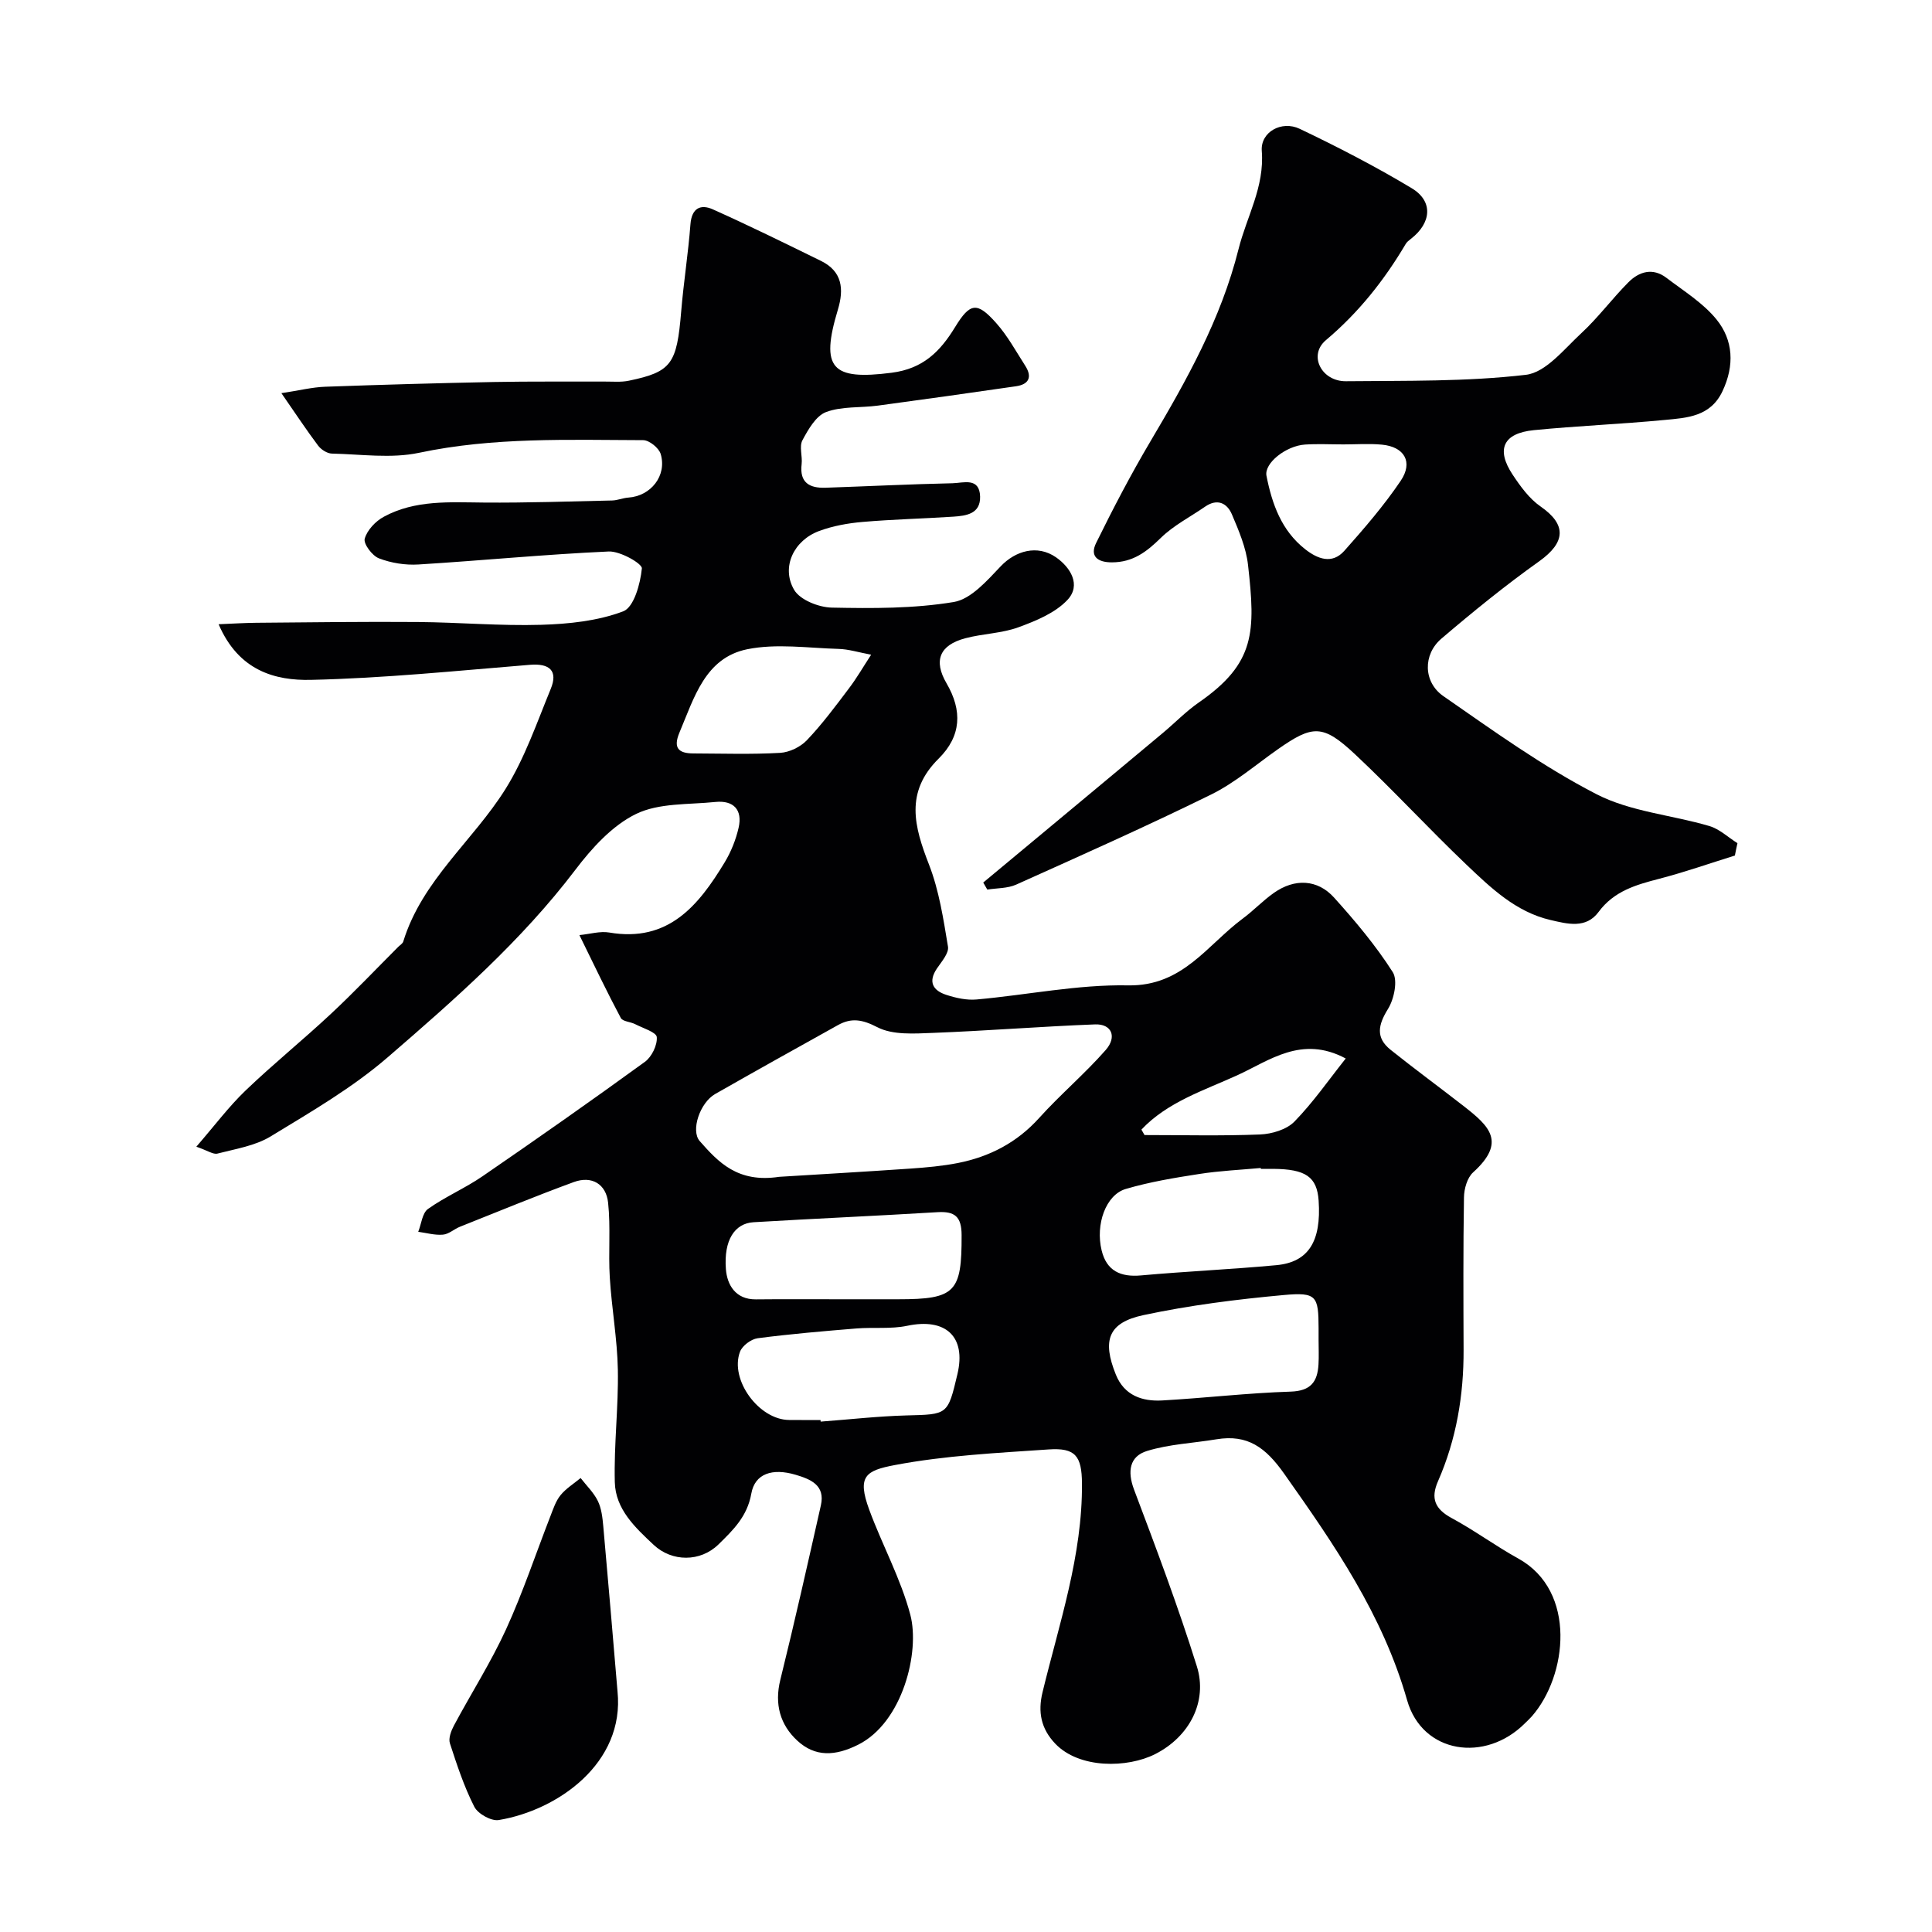
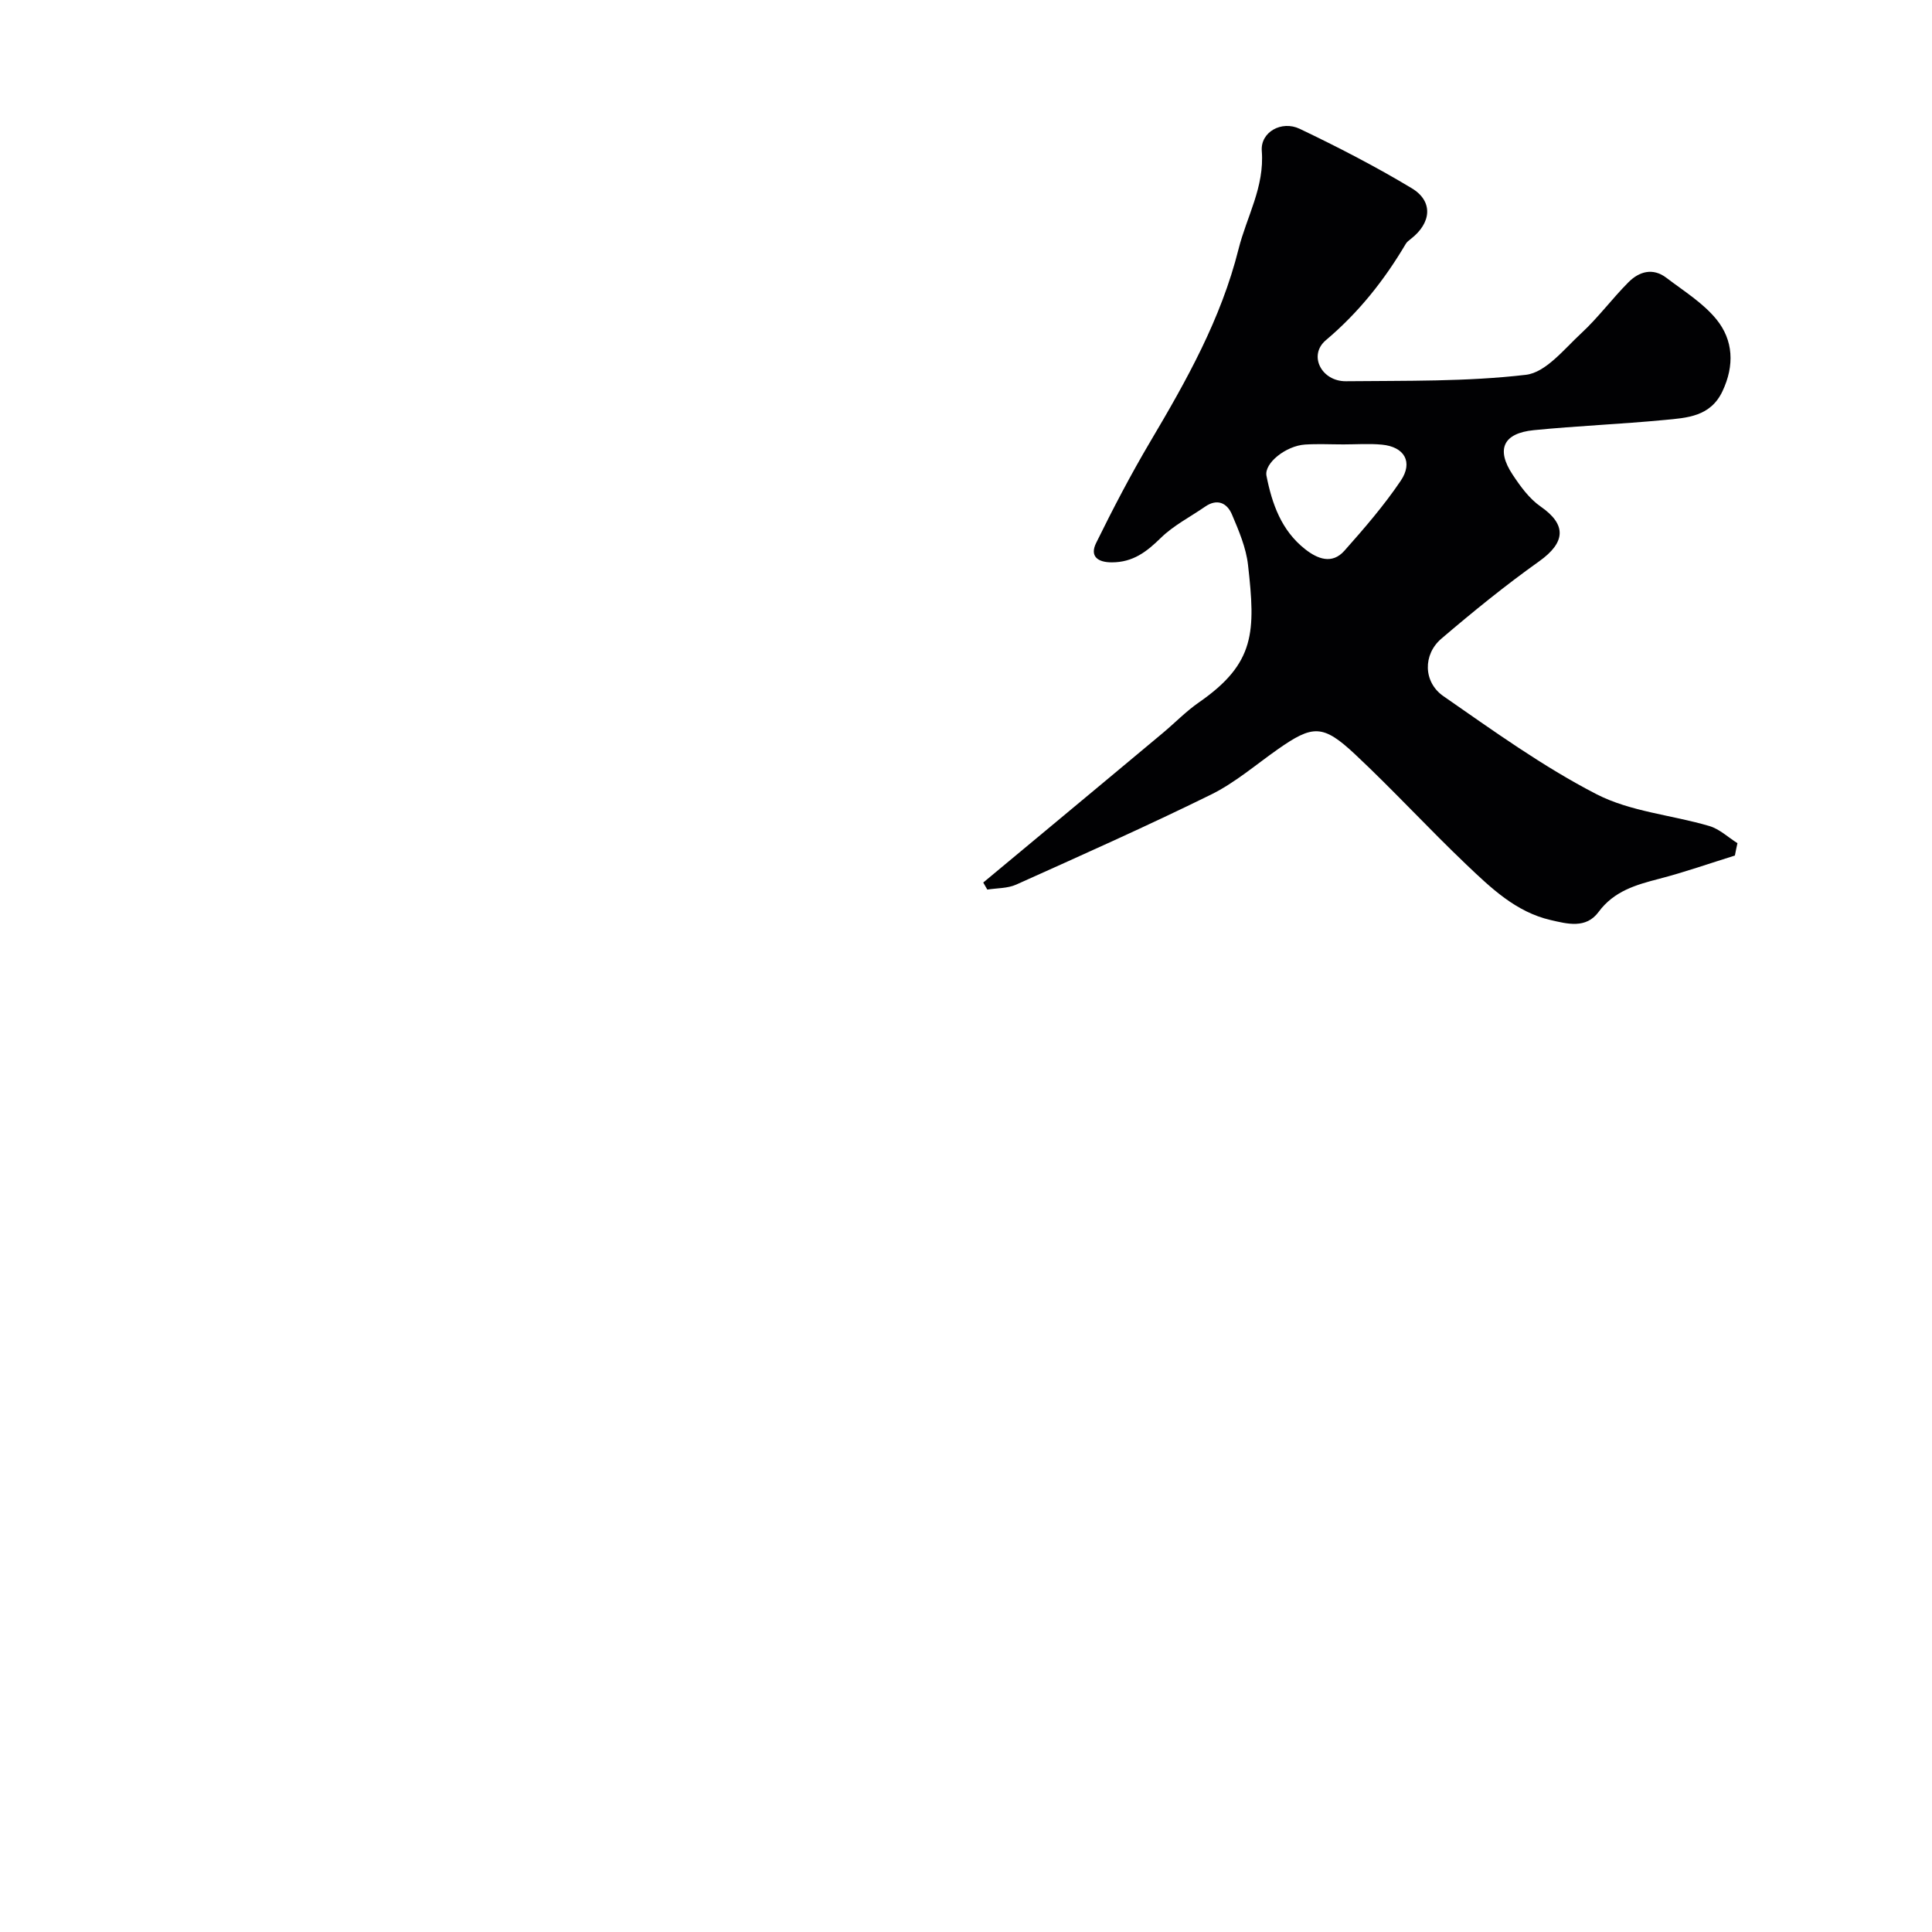
<svg xmlns="http://www.w3.org/2000/svg" enable-background="new 0 0 400 400" viewBox="0 0 400 400">
  <g fill="#010103">
-     <path d="m119.96 193.6c2.19-.21 4.27-.86 6.19-.53 12.24 2.09 18.47-5.59 23.88-14.52 1.32-2.18 2.32-4.68 2.89-7.17.85-3.72-1.04-5.73-4.83-5.34-5.54.57-11.65.17-16.4 2.48-4.93 2.4-9.16 7.07-12.58 11.58-11.18 14.72-24.96 26.81-38.79 38.76-7.34 6.35-15.94 11.34-24.28 16.42-3.22 1.96-7.29 2.59-11.03 3.56-.86.22-2.01-.62-4.36-1.43 3.79-4.37 6.71-8.29 10.19-11.63 5.71-5.47 11.88-10.46 17.66-15.86 4.8-4.48 9.32-9.25 13.97-13.9.35-.35.89-.66 1.02-1.08 3.89-12.69 14.46-20.86 21.17-31.59 3.98-6.37 6.48-13.7 9.36-20.71 1.55-3.76-.23-5.33-4.28-5-15.11 1.23-30.22 2.78-45.35 3.12-7.41.17-14.98-1.86-19.13-11.52 3.16-.13 5.48-.28 7.81-.3 11.15-.09 22.31-.25 33.46-.16 8.5.07 17.02.83 25.5.58 5.73-.17 11.72-.79 17-2.79 2.22-.84 3.55-5.71 3.86-8.88.1-1-4.49-3.61-6.85-3.51-13.15.59-26.26 1.88-39.4 2.69-2.72.17-5.65-.3-8.18-1.27-1.39-.53-3.24-3-2.95-4.06.49-1.78 2.25-3.64 3.97-4.56 6.48-3.51 13.62-2.99 20.71-2.93 8.85.07 17.7-.23 26.55-.43 1.12-.03 2.23-.52 3.35-.6 4.65-.31 8.03-4.53 6.7-9.02-.37-1.25-2.37-2.87-3.63-2.87-15.51-.05-31.02-.64-46.42 2.62-5.77 1.22-12.01.29-18.03.16-.97-.02-2.22-.82-2.84-1.64-2.4-3.19-4.6-6.53-7.61-10.87 3.77-.57 6.41-1.24 9.07-1.33 11.63-.42 23.26-.75 34.9-.98 7.66-.15 15.33-.06 23-.09 1.66-.01 3.37.16 4.98-.18 8.83-1.84 9.92-3.46 10.82-14.31.5-6.04 1.46-12.04 1.92-18.08.26-3.38 2.13-4.21 4.65-3.08 7.54 3.38 14.96 7.03 22.38 10.67 4.41 2.16 4.78 5.83 3.5 10.07-3.69 12.22-1.29 14.68 11.14 13.08 6.51-.84 10.04-4.4 13.14-9.48 3.09-5.06 4.56-5.23 8.49-.81 2.36 2.65 4.1 5.86 6.03 8.87 1.46 2.29.76 3.83-1.92 4.22-9.54 1.38-19.08 2.73-28.63 4.01-3.58.48-7.43.11-10.7 1.33-2.1.79-3.7 3.61-4.9 5.85-.69 1.3.03 3.29-.16 4.93-.47 3.86 1.65 5 4.95 4.89 8.77-.3 17.53-.74 26.31-.93 2.2-.05 5.58-1.29 5.69 2.76.09 3.59-2.88 3.98-5.55 4.16-6.25.41-12.53.55-18.77 1.09-3.04.26-6.15.82-8.99 1.87-5.26 1.94-7.93 7.49-5.2 12.18 1.22 2.1 5.11 3.64 7.82 3.69 8.42.17 16.98.21 25.24-1.16 3.58-.6 6.91-4.45 9.74-7.42 3.01-3.16 7.53-4.53 11.42-1.84 3.02 2.1 5.25 5.75 2.38 8.82-2.54 2.71-6.52 4.34-10.15 5.67-3.47 1.27-7.37 1.31-10.99 2.27-5.38 1.42-6.63 4.66-3.9 9.33 3.3 5.65 3.08 10.92-1.63 15.59-7.02 6.95-5.07 14.07-2 21.94 2.09 5.37 2.98 11.26 3.93 16.99.22 1.35-1.32 3.1-2.28 4.51-1.92 2.83-.79 4.61 1.98 5.49 1.98.64 4.19 1.13 6.23.94 10.46-.93 20.92-3.12 31.35-2.92 11.32.21 16.38-8.37 23.75-13.83 2.24-1.66 4.18-3.73 6.46-5.33 4.28-3.01 9.01-2.83 12.45.99 4.38 4.86 8.64 9.93 12.14 15.42 1.09 1.71.29 5.58-.98 7.63-2.05 3.31-2.61 5.94.55 8.47 4.98 3.98 10.12 7.75 15.15 11.67 5.27 4.11 8.87 7.41 1.93 13.69-1.23 1.11-1.88 3.42-1.9 5.19-.17 10.5-.12 21-.08 31.5.04 9.45-1.49 18.59-5.3 27.27-1.57 3.57-.61 5.76 2.83 7.62 4.73 2.55 9.09 5.78 13.8 8.38 12.19 6.74 10.13 24.33 2.79 32.68-.44.5-.94.95-1.41 1.42-8.21 8.23-21.24 6.32-24.4-4.76-5.05-17.73-15.09-32.23-25.46-46.91-3.83-5.42-7.55-8.19-14.02-7.12-4.8.8-9.78 1-14.38 2.42-3.61 1.11-4.1 4.21-2.68 7.99 4.57 12.12 9.15 24.26 13.01 36.61 2.26 7.24-1.5 14.53-8.62 18.15-5.72 2.91-15.72 3.09-20.72-2.17-2.92-3.08-3.62-6.52-2.61-10.65 3.46-14.26 8.27-28.28 8.16-43.22-.04-5.7-1.38-7.41-6.9-7.03-10.64.73-21.38 1.25-31.82 3.23-6.07 1.15-7.88 2.29-5.33 9.24 2.69 7.31 6.53 14.27 8.51 21.75 2.04 7.73-1.61 22.32-10.79 26.91-4.73 2.37-8.9 2.6-12.62-.85-3.53-3.27-4.75-7.53-3.51-12.55 2.97-12.01 5.68-24.07 8.4-36.14.95-4.19-2.11-5.42-5.24-6.35-4.8-1.42-8.43-.24-9.16 3.91-.83 4.72-3.76 7.54-6.8 10.52-3.75 3.66-9.61 3.64-13.4.1-3.87-3.62-7.92-7.4-8.06-12.99-.2-7.75.77-15.52.63-23.27-.12-6.38-1.28-12.73-1.67-19.11-.32-5.16.2-10.38-.35-15.5-.41-3.82-3.35-5.63-7.09-4.26-7.92 2.9-15.73 6.13-23.57 9.25-1.21.48-2.32 1.54-3.53 1.64-1.68.15-3.41-.36-5.12-.59.65-1.62.83-3.88 2.02-4.73 3.57-2.54 7.69-4.29 11.31-6.78 11.29-7.75 22.51-15.62 33.59-23.67 1.42-1.03 2.6-3.45 2.47-5.13-.08-1.01-2.87-1.85-4.48-2.68-.97-.5-2.58-.54-2.97-1.28-2.88-5.4-5.5-10.91-8.57-17.16zm41.35 50.05c7.84-.49 17.54-1.04 27.24-1.71 3.27-.23 6.56-.52 9.77-1.15 6.56-1.3 12.22-4.22 16.82-9.32 4.39-4.87 9.45-9.14 13.77-14.06 2.43-2.77 1.22-5.45-2.18-5.32-11.21.43-22.39 1.33-33.6 1.76-3.86.15-8.3.47-11.49-1.18-3.11-1.61-5.37-1.98-8.14-.44-8.5 4.72-16.98 9.46-25.43 14.27-3.15 1.79-5.11 7.57-3.2 9.75 3.85 4.36 7.85 8.7 16.44 7.4zm99.74-1.65c-.01-.06-.01-.12-.02-.18-4.25.39-8.53.58-12.74 1.24-5.11.79-10.26 1.64-15.21 3.1-4.13 1.21-6.31 7.33-5 12.72 1.03 4.24 3.91 5.57 8.17 5.18 9.32-.84 18.69-1.25 28.01-2.12 6.66-.62 9.32-4.94 8.75-13.36-.34-4.92-2.66-6.54-9.46-6.58-.84 0-1.67 0-2.5 0zm-87.55 27h12.5c11.83 0 13.13-1.48 13.09-13.29-.01-3.83-1.41-4.96-5.01-4.74-12.69.77-25.39 1.32-38.08 2.08-3.89.24-6.18 3.7-5.71 9.73.25 3.2 1.96 6.28 6.21 6.24 5.67-.06 11.33-.02 17-.02zm99.5 8.49c0-.83 0-1.67 0-2.5-.02-6.65-.4-7.49-7.18-6.87-9.75.89-19.52 2.12-29.08 4.16-7.31 1.56-8.58 5.23-5.71 12.33 1.74 4.3 5.43 5.57 9.58 5.34 8.87-.5 17.72-1.55 26.59-1.83 4.19-.13 5.57-2.04 5.78-5.63.1-1.67.02-3.34.02-5zm-103.12 16.51c.01.11.02.22.03.33 5.92-.44 11.84-1.12 17.76-1.28 8.55-.22 8.55-.06 10.56-8.57 1.83-7.76-2.43-11.67-10.4-9.99-3.38.71-6.98.27-10.46.55-6.85.56-13.7 1.14-20.51 2.03-1.35.18-3.18 1.54-3.65 2.79-2.18 5.81 3.93 14.09 10.16 14.13 2.17.02 4.34.01 6.51.01zm10.48-158.45c-2.66-.5-4.69-1.15-6.74-1.2-6.32-.18-12.86-1.16-18.92.07-8.72 1.78-10.99 10.06-14.02 17.23-1.37 3.25-.18 4.33 2.89 4.34 5.99.02 11.99.22 17.96-.12 1.91-.11 4.2-1.22 5.53-2.62 3.15-3.31 5.9-7.01 8.66-10.67 1.63-2.13 2.98-4.49 4.64-7.03zm55.96 98.32c.21.38.43.76.64 1.13 7.98 0 15.96.2 23.93-.12 2.44-.1 5.49-1.01 7.11-2.67 3.91-4.01 7.13-8.68 10.62-13.06-9.12-4.88-15.79.43-22.47 3.48-6.87 3.13-14.44 5.52-19.83 11.24z" />
    <path d="m359.19 177.13c-5.21 1.62-10.38 3.44-15.66 4.81-4.82 1.25-9.37 2.54-12.57 6.88-2.6 3.52-6.48 2.46-9.94 1.66-7.17-1.66-12.34-6.64-17.42-11.47-7.83-7.46-15.16-15.45-23.05-22.84-6.67-6.25-8.76-6.11-16.02-1.02-4.54 3.19-8.84 6.91-13.76 9.34-13.29 6.54-26.84 12.57-40.36 18.65-1.79.81-3.99.72-6 1.04-.28-.49-.56-.98-.84-1.46 4.56-3.79 9.12-7.58 13.67-11.37 7.82-6.51 15.65-13.02 23.46-19.55 2.53-2.11 4.84-4.52 7.53-6.38 11.7-8.11 11.72-14.63 10.16-28.45-.4-3.58-1.91-7.11-3.34-10.48-1.01-2.36-3.04-3.33-5.55-1.59-3.08 2.13-6.52 3.88-9.16 6.46-2.95 2.89-5.77 5.07-10.16 5.07-2.94 0-4.59-1.27-3.24-4.01 3.5-7.12 7.18-14.17 11.22-21 7.5-12.66 14.63-25.34 18.27-39.86 1.69-6.74 5.39-12.82 4.81-20.3-.31-3.92 4.1-6.38 7.85-4.59 7.9 3.77 15.71 7.8 23.21 12.31 4.48 2.7 4.07 7.19-.21 10.49-.39.3-.82.63-1.06 1.05-4.45 7.52-9.73 14.18-16.52 19.91-3.71 3.13-.9 8.55 4.15 8.5 12.44-.13 24.95.11 37.26-1.33 4.13-.48 7.93-5.34 11.49-8.63 3.5-3.24 6.37-7.15 9.75-10.54 2.21-2.22 5.04-3.05 7.84-.92 3.58 2.73 7.58 5.19 10.37 8.61 3.51 4.32 3.76 9.55 1.26 14.86-2.49 5.3-7.36 5.53-12.01 5.97-9.01.86-18.06 1.22-27.06 2.11-6.34.63-7.87 3.96-4.38 9.22 1.61 2.43 3.45 4.97 5.79 6.59 5.41 3.75 5.2 7.42-.31 11.35-7 4.98-13.69 10.42-20.23 16-3.84 3.27-3.79 8.99.41 11.91 10.31 7.15 20.58 14.57 31.68 20.29 7.05 3.64 15.59 4.3 23.38 6.6 2.11.62 3.89 2.34 5.82 3.55-.2.85-.36 1.7-.53 2.56zm-81.04-85.12c-2.65 0-5.32-.14-7.96.03-3.95.26-8.49 3.86-7.98 6.47 1.15 5.82 3.09 11.33 8 15.19 2.58 2.03 5.58 3.2 8.13.33 4.11-4.63 8.19-9.35 11.65-14.47 2.64-3.9.78-7.06-3.88-7.5-2.63-.25-5.31-.05-7.96-.05z" />
-     <path d="m127.85 350.19c1.52 14.84-12.37 24.61-24.59 26.63-1.55.26-4.32-1.29-5.06-2.75-2.12-4.16-3.6-8.67-5.05-13.13-.34-1.04.25-2.59.83-3.68 3.56-6.66 7.65-13.07 10.79-19.92 3.49-7.63 6.15-15.64 9.2-23.47.58-1.5 1.11-3.12 2.1-4.33 1.13-1.38 2.74-2.37 4.14-3.53 1.21 1.57 2.71 3 3.56 4.74.76 1.55.97 3.44 1.13 5.21 1.03 11.41 1.98 22.83 2.95 34.23z" />
  </g>
</svg>